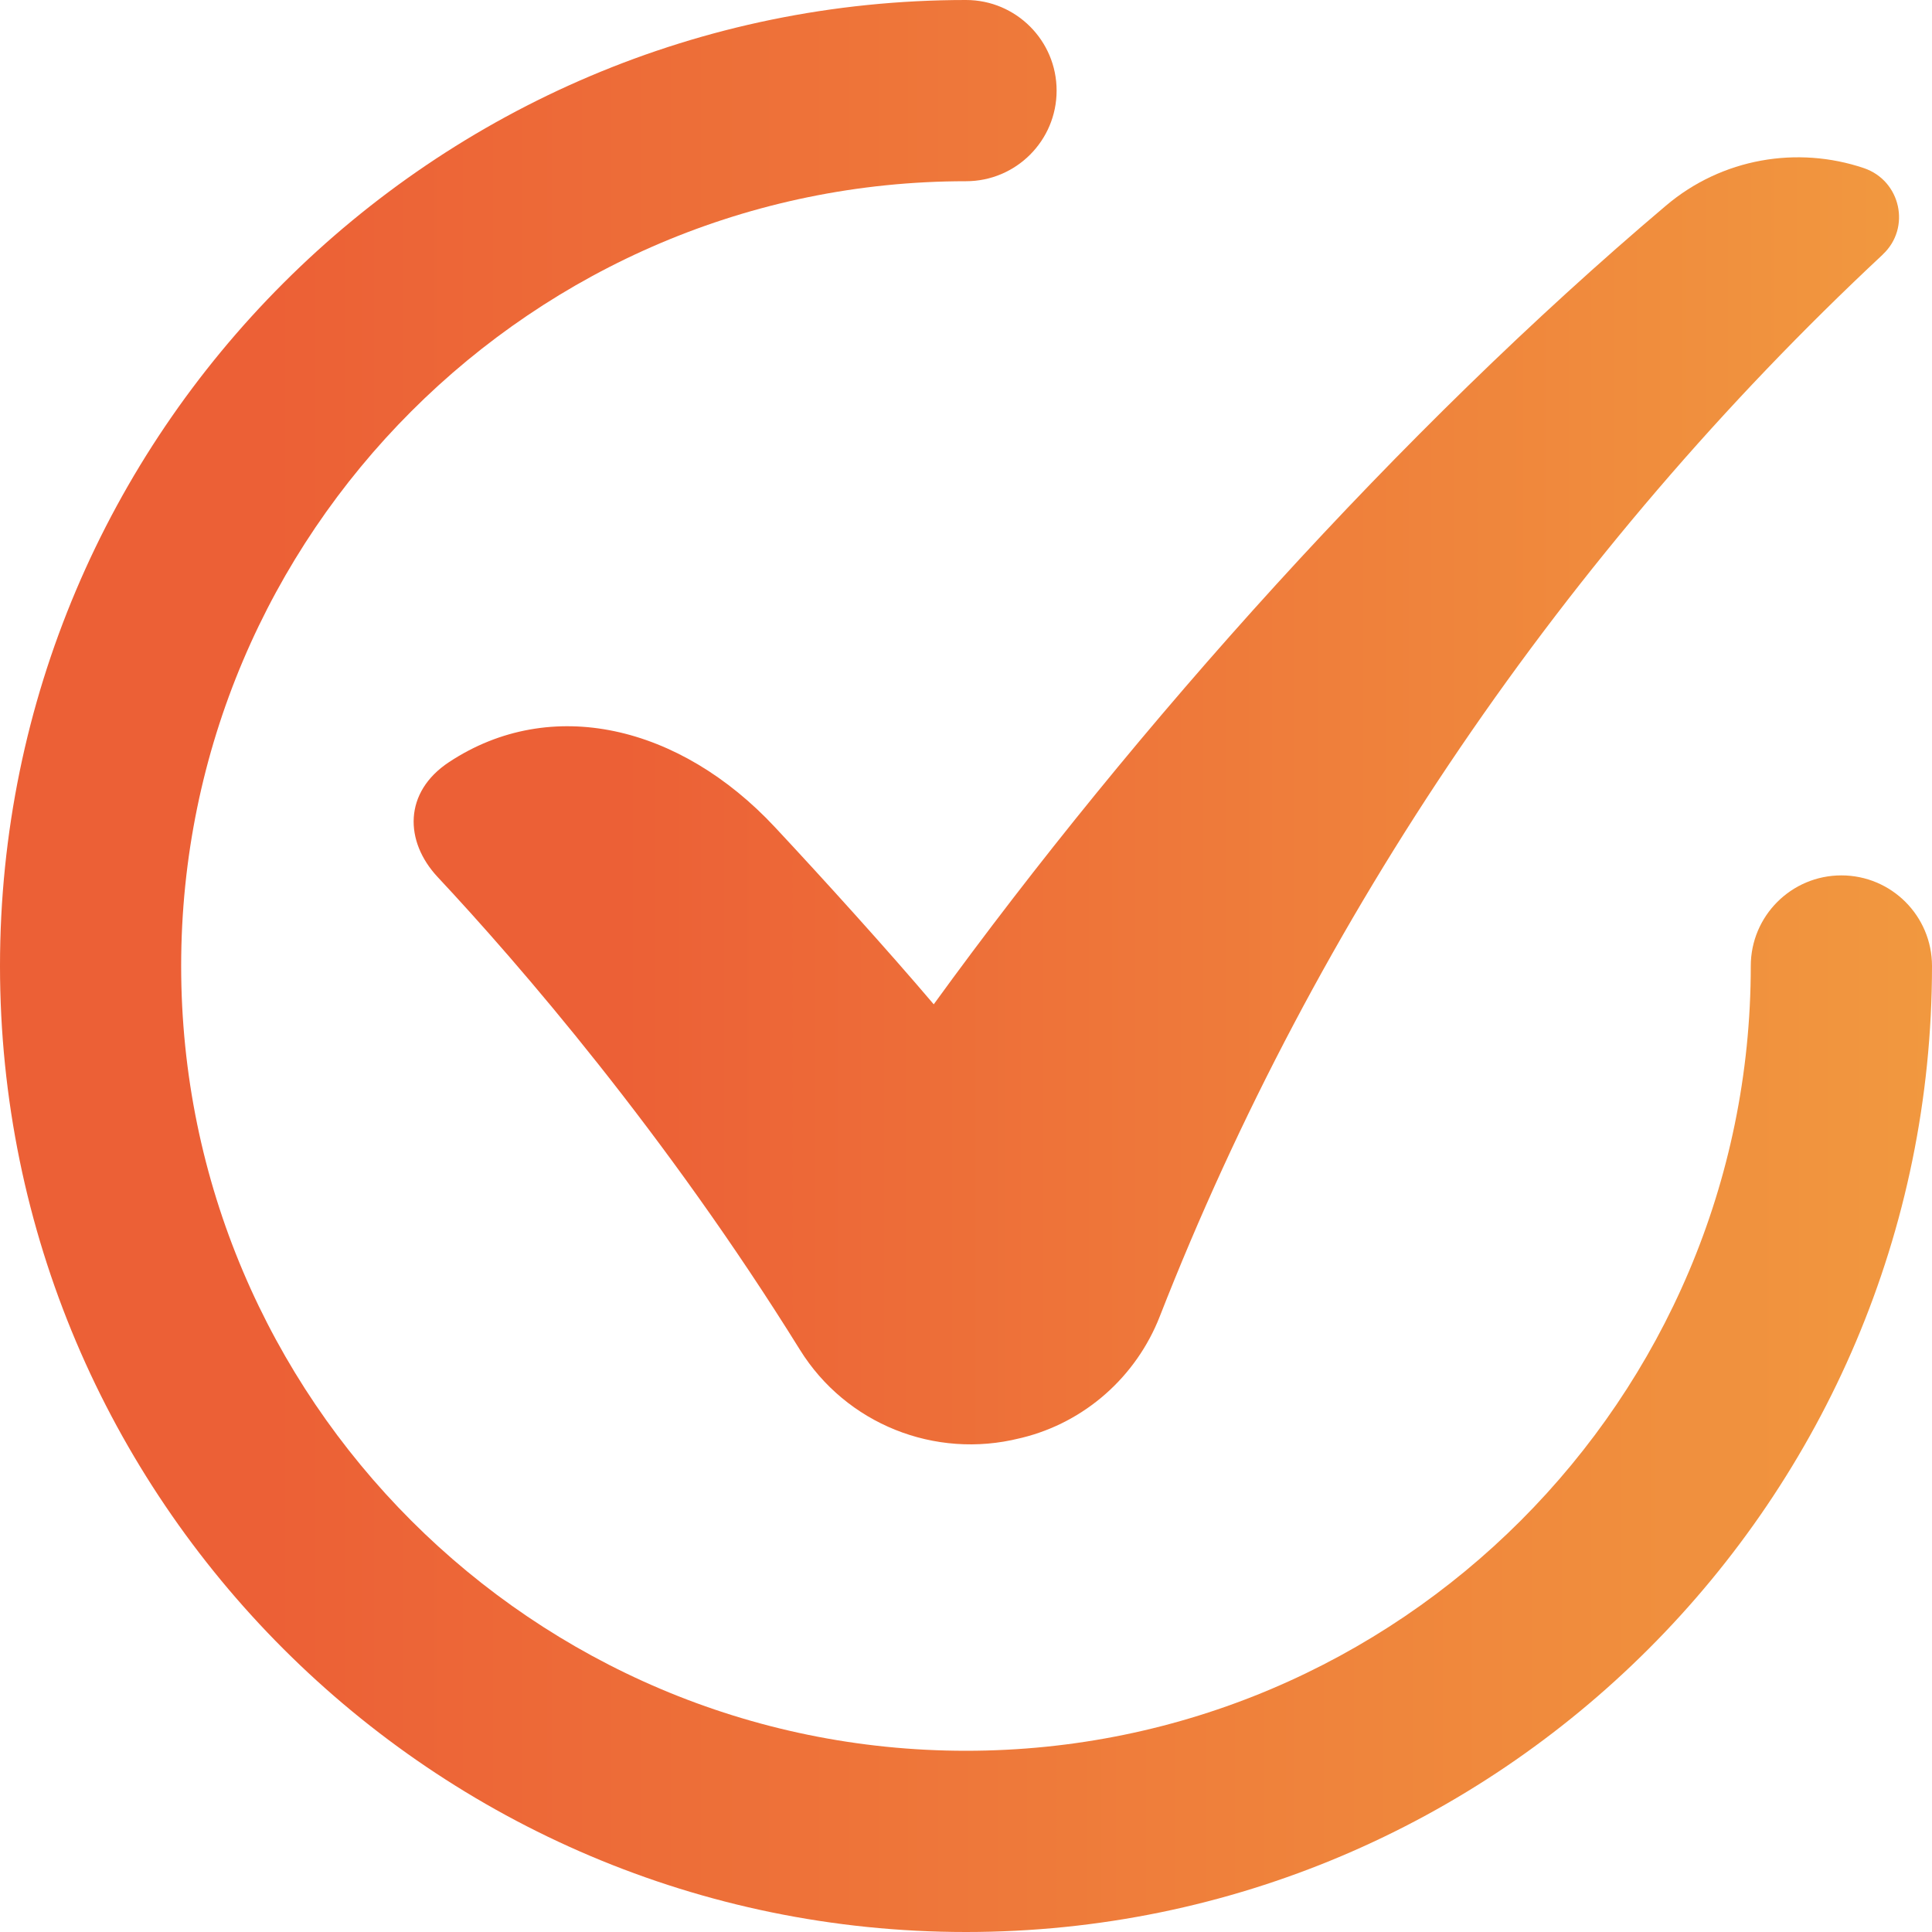
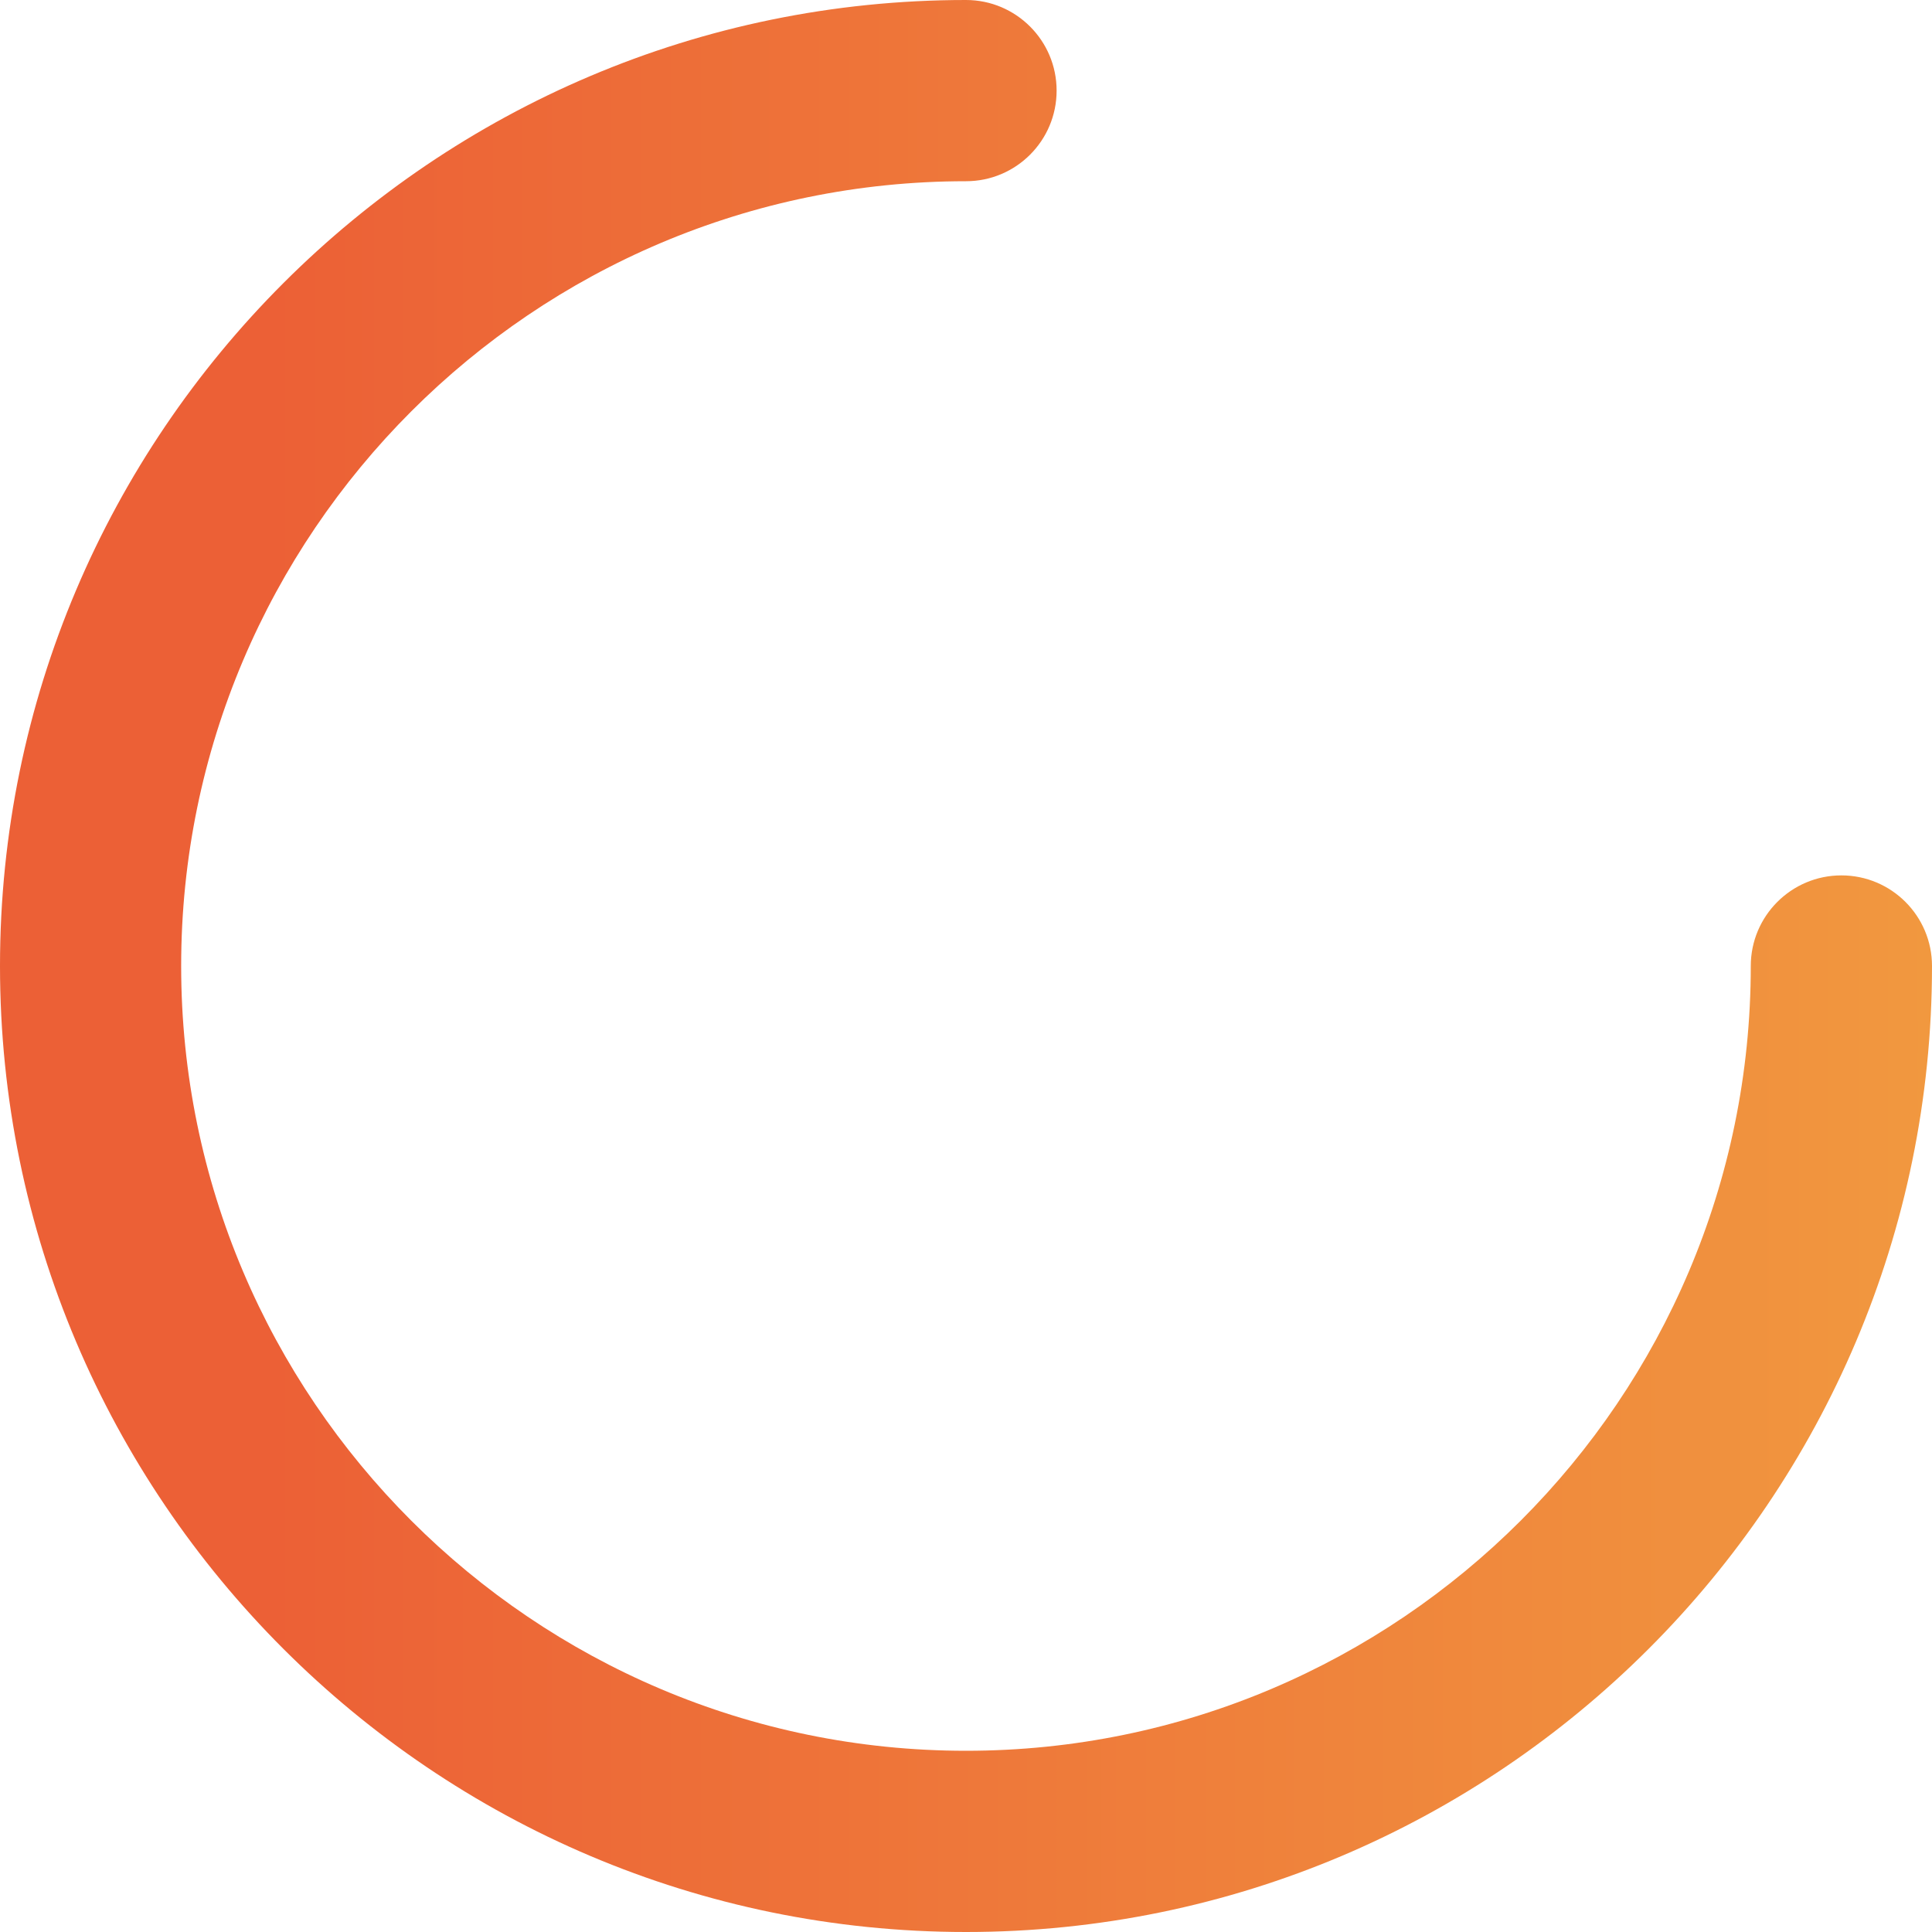
<svg xmlns="http://www.w3.org/2000/svg" preserveAspectRatio="none" width="100%" height="100%" overflow="visible" style="display: block;" viewBox="0 0 30 30" fill="none">
  <g id="Icon">
    <path id="Vector" d="M15 30C6.729 30 0 23.271 0 14.999C0 6.728 6.729 0 15 0C15.777 0 16.407 0.63 16.407 1.407C16.407 2.184 15.777 2.814 15 2.814C8.28 2.814 2.813 8.28 2.813 15C2.813 21.72 8.28 27.186 15 27.186C21.72 27.186 27.186 21.72 27.186 15C27.186 14.223 27.816 13.593 28.593 13.593C29.37 13.593 30 14.223 30 15C30 23.271 23.271 30 15 30V30Z" fill="url(#paint0_linear_0_27)" />
-     <path id="Vector_2" d="M29.235 3.953C24.292 8.57 20.432 14.246 18.009 20.441C17.643 21.377 16.847 22.084 15.871 22.325C15.858 22.328 15.845 22.331 15.832 22.334C14.516 22.663 13.137 22.111 12.421 20.959C10.337 17.603 8.057 14.967 6.797 13.62C6.279 13.066 6.264 12.301 6.974 11.833C8.555 10.79 10.557 11.263 12.033 12.844C12.792 13.657 13.779 14.747 14.499 15.595C17.643 11.261 21.743 6.684 25.869 3.193C26.741 2.454 27.911 2.263 28.941 2.61C29.515 2.804 29.678 3.539 29.235 3.952L29.235 3.953Z" fill="url(#paint1_linear_0_27)" />
  </g>
  <defs>
    <linearGradient id="paint0_linear_0_27" x1="0" y1="15" x2="30" y2="15" gradientUnits="userSpaceOnUse">
      <stop offset="0.14" stop-color="#EC6036" />
      <stop offset="1" stop-color="#F1983F" />
    </linearGradient>
    <linearGradient id="paint1_linear_0_27" x1="6.423" y1="12.435" x2="29.488" y2="12.435" gradientUnits="userSpaceOnUse">
      <stop offset="0.14" stop-color="#EC6036" />
      <stop offset="1" stop-color="#F1983F" />
    </linearGradient>
  </defs>
</svg>